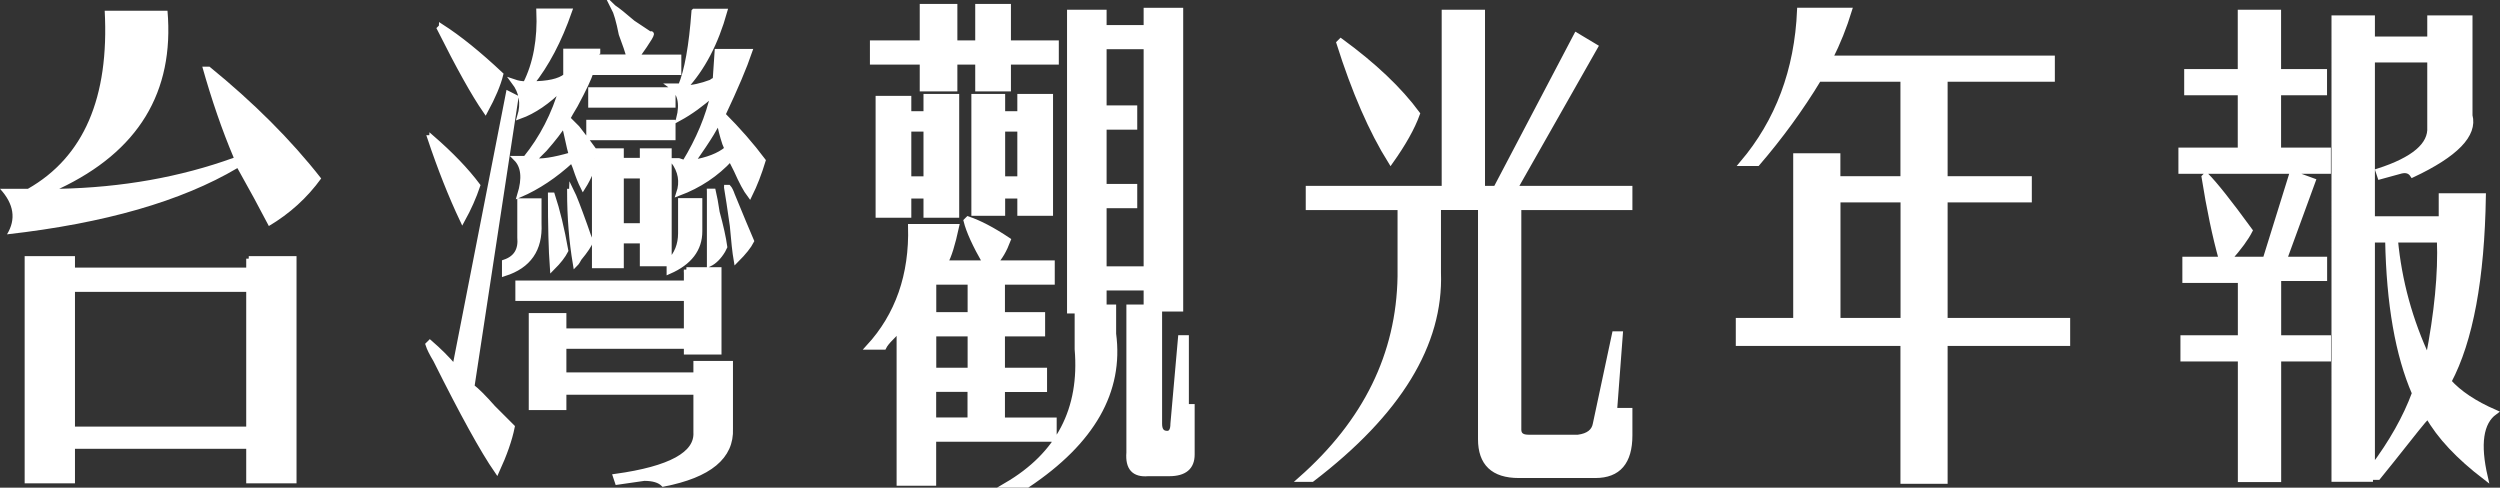
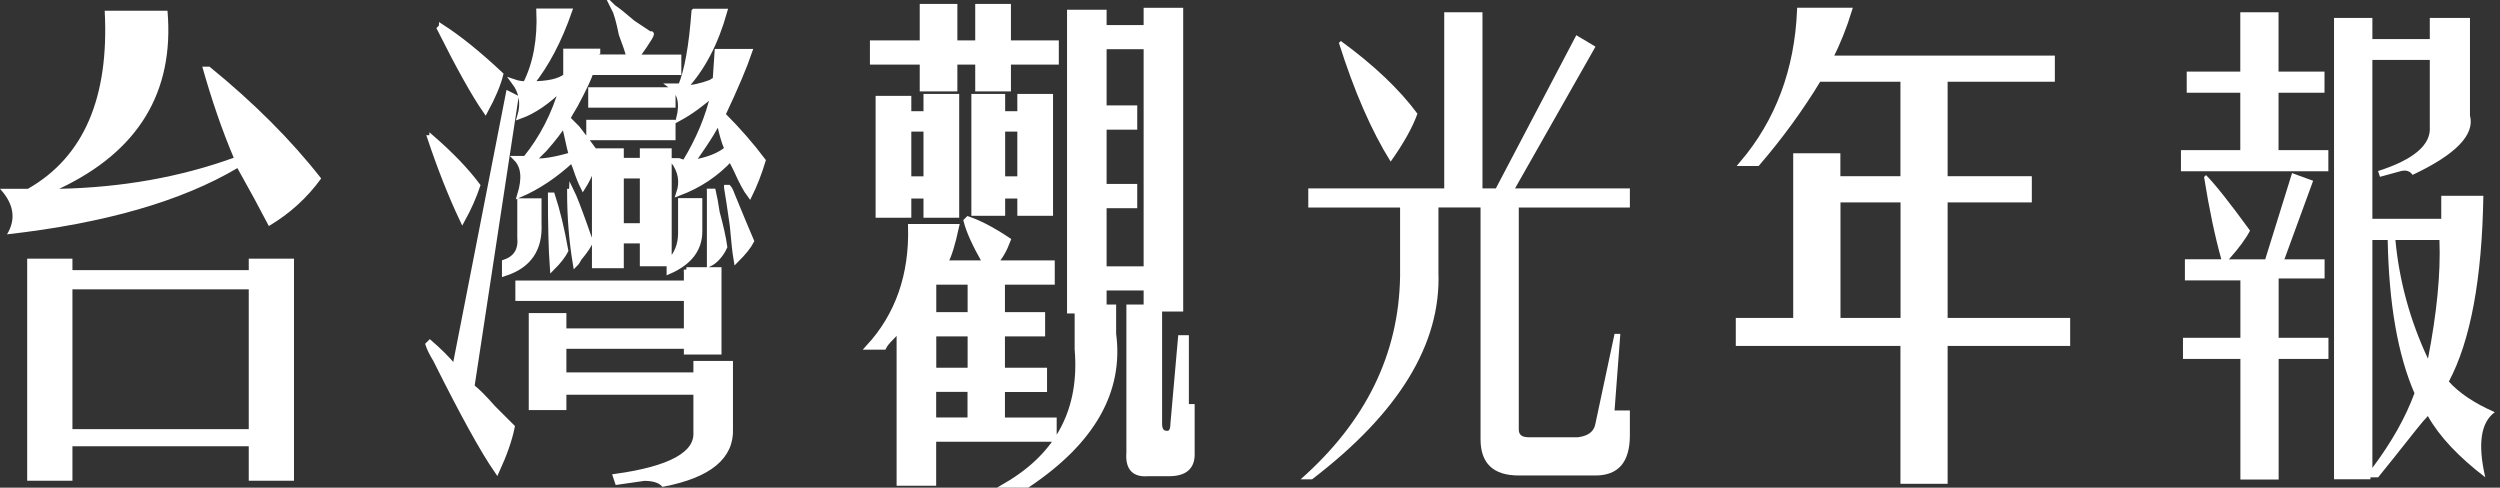
<svg xmlns="http://www.w3.org/2000/svg" id="_圖層_2" data-name="圖層_2" viewBox="0 0 246.43 48.07">
  <rect x="0" y="0" width="246.43" height="48.07" fill="#333333" stroke="none" />
  <defs>
    <style>
      .cls-1 {
        fill: none;
        stroke: #fff;
        stroke-miterlimit: 10;
        stroke-width: .5px;
      }

      .cls-2 {
        fill: #fff;
      }
    </style>
  </defs>
  <g id="_視覺" data-name="視覺">
    <g>
      <path class="cls-2" d="M50.11,9.23l.75.38-4.34,28.5c.5.38,1.19,1.07,2.08,2.08.88.88,1.51,1.51,1.89,1.89-.25,1.26-.76,2.7-1.51,4.34-1.39-2.01-3.4-5.66-6.04-10.95-.38-.63-.63-1.13-.75-1.51l.19-.19c.88.76,1.7,1.57,2.45,2.45l5.28-26.99ZM42.56,13.57c1.89,1.64,3.4,3.21,4.53,4.72-.38,1.13-.88,2.26-1.51,3.4-1.13-2.39-2.2-5.09-3.21-8.11h.19ZM43.51,2.62c1.76,1.13,3.71,2.71,5.85,4.72-.25,1.01-.76,2.2-1.51,3.59-1.13-1.63-2.64-4.34-4.53-8.11l.19-.19ZM53.13,19.8v2.26c.12,2.52-1.01,4.15-3.4,4.91v-1.13c1.13-.38,1.63-1.19,1.51-2.45v-3.59h1.89ZM60.49.73c.38.25,1.01.75,1.89,1.51.76.5,1.32.88,1.7,1.13.38-.25-.07.51-1.32,2.26h4.15v1.51h-8.68c-.13.5-.63,1.57-1.51,3.21-.38.63-.63,1.07-.76,1.32.25.25.57.57.94.94.5.63,1.07,1.39,1.7,2.26h2.64v.94h2.08v-.94h2.64v10.95c.75-.75,1.13-1.7,1.13-2.83v-3.21h1.89v3.02c0,1.76-1.01,3.08-3.02,3.96v-.76h-2.64v-2.26h-2.08v2.45h-2.64v-10.57c-.13.88-.5,1.83-1.13,2.83-.25-.5-.5-1.13-.75-1.89-.13-.38-.25-.63-.38-.75-1.64,1.51-3.34,2.64-5.1,3.4.5-1.63.38-2.83-.38-3.59h.94c1.63-2.01,2.83-4.34,3.59-6.98-1.39,1.39-2.77,2.33-4.15,2.83.38-1.26.19-2.39-.57-3.4.38.13.76.19,1.13.19,1.01-2.01,1.44-4.4,1.32-7.17h3.02c-1.01,2.9-2.26,5.28-3.77,7.17,1.63,0,2.77-.25,3.4-.76v-2.45h3.4c-.25,0-.38.19-.38.57h3.21c-.13-.5-.38-1.26-.76-2.26-.25-1.26-.5-2.14-.76-2.64M67.66,26.59h3.21v8.11h-3.21v-.57h-12.08v2.83h13.02v-1.13h3.4v6.42c.12,2.77-2.08,4.59-6.61,5.47-.38-.38-1.01-.57-1.89-.57l-2.64.38-.19-.57c5.41-.75,8.05-2.2,7.93-4.34v-3.96h-13.02v1.51h-3.21v-9.06h3.21v1.51h12.08v-3.21h-16.61v-1.51h16.61v-1.32ZM55.58,12.25c-.38.63-1.01,1.45-1.89,2.45l-1.13,1.13c.76.13,2.01-.06,3.77-.57-.13-.38-.25-.88-.38-1.51-.13-.63-.25-1.13-.38-1.51M54.45,19.23c.5,1.51.94,3.33,1.32,5.47-.25.5-.69,1.07-1.32,1.7-.13-1.76-.19-4.15-.19-7.17h.19ZM56.34,18.85c.25.5.69,1.64,1.32,3.4.25.76.44,1.26.57,1.51-.13.38-.5.94-1.13,1.7-.13.25-.25.44-.38.57-.38-2.26-.57-4.65-.57-7.17h.19ZM58.04,12.06h8.3v1.51h-8.3v-1.51ZM66.34,10.36h-8.11v-1.51h8.11v1.51ZM63.32,17.34h-2.08v4.91h2.08v-4.91ZM68.42,1.11h3.02c-.88,3.15-2.2,5.66-3.96,7.55.75,0,1.63-.19,2.64-.57.12-.12.25-.19.38-.19l.19-2.83h3.21c-.51,1.51-1.39,3.58-2.64,6.23,1.51,1.51,2.83,3.02,3.96,4.53-.38,1.26-.82,2.39-1.32,3.4-.38-.5-.82-1.32-1.32-2.45-.25-.5-.44-.88-.57-1.13-1.39,1.51-3.08,2.64-5.1,3.4.38-1.13.19-2.2-.57-3.21h.57l.57.19c1.38-2.26,2.33-4.53,2.83-6.79-1.13,1.01-2.26,1.83-3.4,2.45.38-1.51.12-2.58-.76-3.21h.94c.63-1.51,1.07-3.96,1.32-7.36M70.87,11.87c-.13.25-.38.69-.75,1.32-.38.63-1.01,1.57-1.89,2.83,1.51-.25,2.64-.69,3.4-1.32,0-.12-.07-.31-.19-.57-.25-.75-.44-1.51-.57-2.26M69.93,18.85h.38c.12.5.25,1.2.38,2.08.38,1.39.63,2.52.75,3.4l-.19.38c-.38.63-.82,1.07-1.32,1.32v-7.17ZM71.62,18.47h.19c.12.13.25.38.38.76.88,2.14,1.51,3.65,1.89,4.53-.25.5-.75,1.13-1.51,1.89-.13-.75-.25-1.89-.38-3.4-.25-1.76-.44-3.02-.57-3.77" />
      <path class="cls-1" d="M50.11,9.23l.75.38-4.34,28.5c.5.38,1.19,1.07,2.08,2.08.88.88,1.51,1.51,1.89,1.89-.25,1.26-.76,2.7-1.51,4.34-1.39-2.01-3.4-5.66-6.04-10.95-.38-.63-.63-1.13-.75-1.51l.19-.19c.88.76,1.7,1.57,2.45,2.45l5.28-26.99ZM42.56,13.57c1.89,1.64,3.4,3.21,4.53,4.72-.38,1.13-.88,2.26-1.51,3.4-1.13-2.39-2.2-5.09-3.21-8.11h.19ZM43.51,2.62c1.76,1.13,3.71,2.71,5.85,4.72-.25,1.01-.76,2.2-1.51,3.59-1.13-1.63-2.64-4.34-4.53-8.11l.19-.19ZM53.13,19.8v2.26c.12,2.52-1.01,4.15-3.4,4.91v-1.13c1.13-.38,1.63-1.19,1.51-2.45v-3.59h1.89ZM60.49.73c.38.25,1.01.75,1.89,1.51.76.5,1.32.88,1.7,1.13.38-.25-.07.51-1.32,2.26h4.15v1.51h-8.68c-.13.5-.63,1.57-1.51,3.21-.38.63-.63,1.07-.76,1.32.25.25.57.57.94.94.5.63,1.07,1.39,1.7,2.26h2.64v.94h2.08v-.94h2.64v10.95c.75-.75,1.13-1.7,1.13-2.83v-3.21h1.89v3.02c0,1.76-1.01,3.08-3.02,3.96v-.76h-2.64v-2.26h-2.08v2.45h-2.64v-10.57c-.13.88-.5,1.83-1.13,2.83-.25-.5-.5-1.13-.75-1.89-.13-.38-.25-.63-.38-.75-1.64,1.51-3.34,2.64-5.1,3.4.5-1.63.38-2.83-.38-3.59h.94c1.63-2.01,2.83-4.34,3.59-6.98-1.39,1.39-2.77,2.33-4.15,2.83.38-1.26.19-2.39-.57-3.4.38.13.76.19,1.13.19,1.01-2.01,1.44-4.4,1.32-7.17h3.02c-1.01,2.9-2.26,5.28-3.77,7.17,1.63,0,2.77-.25,3.4-.76v-2.45h3.4c-.25,0-.38.19-.38.57h3.21c-.13-.5-.38-1.26-.76-2.26-.25-1.26-.5-2.14-.76-2.64ZM67.66,26.59h3.21v8.11h-3.21v-.57h-12.08v2.83h13.02v-1.13h3.4v6.42c.12,2.77-2.08,4.59-6.61,5.47-.38-.38-1.01-.57-1.89-.57l-2.64.38-.19-.57c5.41-.75,8.05-2.2,7.93-4.34v-3.96h-13.02v1.51h-3.21v-9.06h3.21v1.51h12.08v-3.21h-16.61v-1.51h16.61v-1.32ZM55.58,12.25c-.38.63-1.01,1.45-1.89,2.45l-1.13,1.13c.76.13,2.01-.06,3.77-.57-.13-.38-.25-.88-.38-1.51-.13-.63-.25-1.13-.38-1.51ZM54.45,19.23c.5,1.51.94,3.33,1.32,5.47-.25.5-.69,1.07-1.32,1.7-.13-1.76-.19-4.15-.19-7.17h.19ZM56.34,18.85c.25.5.69,1.64,1.32,3.4.25.76.44,1.26.57,1.51-.13.38-.5.94-1.13,1.7-.13.25-.25.44-.38.57-.38-2.26-.57-4.65-.57-7.17h.19ZM58.04,12.06h8.3v1.51h-8.3v-1.51ZM66.34,10.36h-8.11v-1.51h8.11v1.51ZM63.32,17.34h-2.08v4.91h2.08v-4.91ZM68.42,1.11h3.02c-.88,3.15-2.2,5.66-3.96,7.55.75,0,1.63-.19,2.64-.57.12-.12.25-.19.38-.19l.19-2.83h3.21c-.51,1.51-1.39,3.58-2.64,6.23,1.51,1.51,2.83,3.02,3.96,4.53-.38,1.26-.82,2.39-1.32,3.4-.38-.5-.82-1.32-1.32-2.45-.25-.5-.44-.88-.57-1.13-1.39,1.51-3.08,2.64-5.1,3.4.38-1.13.19-2.2-.57-3.21h.57l.57.19c1.38-2.26,2.33-4.53,2.83-6.79-1.13,1.01-2.26,1.83-3.4,2.45.38-1.51.12-2.58-.76-3.21h.94c.63-1.51,1.07-3.96,1.32-7.36ZM70.87,11.87c-.13.25-.38.69-.75,1.32-.38.63-1.01,1.57-1.89,2.83,1.51-.25,2.64-.69,3.4-1.32,0-.12-.07-.31-.19-.57-.25-.75-.44-1.51-.57-2.26ZM69.93,18.85h.38c.12.5.25,1.2.38,2.08.38,1.39.63,2.52.75,3.4l-.19.38c-.38.63-.82,1.07-1.32,1.32v-7.17ZM71.62,18.47h.19c.12.13.25.38.38.76.88,2.14,1.51,3.65,1.89,4.53-.25.5-.75,1.13-1.51,1.89-.13-.75-.25-1.89-.38-3.4-.25-1.76-.44-3.02-.57-3.77Z" />
      <path class="cls-2" d="M103.92,43.29h-11.89v4.34h-3.4v-15.29c-.13.25-.38.57-.76.94-.38.38-.63.69-.75.94h-1.51c2.89-3.14,4.28-7.11,4.15-11.89h4.53c-.38,1.76-.75,2.96-1.13,3.59h3.96c-1.01-1.76-1.64-3.14-1.89-4.15l.19-.19c1.13.38,2.45,1.07,3.96,2.08-.38,1.01-.82,1.76-1.32,2.26h5.66v1.89h-4.91v3.21h3.96v1.89h-3.96v3.59h4.15v1.89h-4.15v3.02h5.1v1.89ZM96.38.64h3.02v3.59h4.72v1.89h-4.72v2.64h-3.02v-2.64h-2.26v2.64h-3.21v-2.64h-4.91v-1.89h4.91V.64h3.21v3.59h2.26V.64ZM91.28,9.51h3.02v11.7h-3.02v-1.89h-1.7v1.89h-3.02v-11.51h3.02v1.51h1.7v-1.7ZM91.28,12.72h-1.7v4.91h1.7v-4.91ZM92.04,31.02h3.59v-3.21h-3.59v3.21ZM92.04,36.5h3.59v-3.59h-3.59v3.59ZM95.62,38.38h-3.59v3.02h3.59v-3.02ZM100.53,9.51h3.02v11.51h-3.02v-1.7h-1.7v1.7h-2.83v-11.51h2.83v1.7h1.7v-1.7ZM100.53,12.72h-1.7v4.91h1.7v-4.91ZM112.98,1.02h3.4v29.44h-2.08v11.32c0,.63.25.94.75.94.38,0,.57-.32.57-.94l.75-8.49h.57v6.79h.57v4.72c0,1.26-.75,1.89-2.26,1.89h-2.08c-1.39.12-2.01-.57-1.89-2.08v-14.34h1.7v-1.89h-4.15v1.89h.94v2.64c.75,5.66-2.08,10.63-8.49,14.91h-2.08c5.16-3.02,7.48-7.48,6.98-13.4v-3.77h-.75V1.21h3.4v1.51h4.15v-1.7ZM112.98,4.6h-4.15v6.04h3.02v1.89h-3.02v5.85h3.02v1.89h-3.02v6.23h4.15V4.6Z" />
      <path class="cls-1" d="M103.92,43.29h-11.89v4.34h-3.4v-15.29c-.13.25-.38.57-.76.94-.38.38-.63.69-.75.94h-1.51c2.89-3.14,4.28-7.11,4.15-11.89h4.53c-.38,1.76-.75,2.96-1.13,3.59h3.96c-1.01-1.76-1.64-3.14-1.89-4.15l.19-.19c1.13.38,2.45,1.07,3.96,2.08-.38,1.01-.82,1.76-1.32,2.26h5.66v1.89h-4.91v3.21h3.96v1.89h-3.96v3.59h4.15v1.89h-4.15v3.02h5.1v1.89ZM96.38.64h3.02v3.59h4.72v1.89h-4.72v2.64h-3.02v-2.64h-2.26v2.64h-3.21v-2.64h-4.91v-1.89h4.91V.64h3.21v3.59h2.26V.64ZM91.28,9.51h3.02v11.7h-3.02v-1.89h-1.7v1.89h-3.02v-11.51h3.02v1.51h1.7v-1.7ZM91.28,12.72h-1.7v4.91h1.7v-4.91ZM92.04,31.02h3.59v-3.21h-3.59v3.21ZM92.04,36.5h3.59v-3.59h-3.59v3.59ZM95.62,38.38h-3.59v3.02h3.59v-3.02ZM100.53,9.51h3.02v11.51h-3.02v-1.7h-1.7v1.7h-2.83v-11.51h2.83v1.7h1.7v-1.7ZM100.53,12.72h-1.7v4.91h1.7v-4.91ZM112.98,1.02h3.4v29.44h-2.08v11.32c0,.63.25.94.75.94.38,0,.57-.32.57-.94l.75-8.49h.57v6.79h.57v4.72c0,1.26-.75,1.89-2.26,1.89h-2.08c-1.39.12-2.01-.57-1.89-2.08v-14.34h1.7v-1.89h-4.15v1.89h.94v2.64c.75,5.66-2.08,10.63-8.49,14.91h-2.08c5.16-3.02,7.48-7.48,6.98-13.4v-3.77h-.75V1.21h3.4v1.51h4.15v-1.7ZM112.98,4.6h-4.15v6.04h3.02v1.89h-3.02v5.85h3.02v1.89h-3.02v6.23h4.15V4.6Z" />
      <path class="cls-2" d="M138.02,20.46h-9.06v-1.89h13.4V1.21h3.77v17.36h1.32l7.93-15.1,1.89,1.13-7.93,13.97h11.32v1.89h-10.95v21.89c0,.5.31.75.94.75h4.91c1-.13,1.57-.57,1.7-1.32l1.89-8.87h.57l-.57,7.55h1.51v2.45c0,2.64-1.13,3.96-3.4,3.96h-7.55c-2.52,0-3.77-1.2-3.77-3.58v-22.84h-4.15v6.42c.25,7.05-3.9,13.84-12.46,20.38h-1.13c6.42-5.66,9.69-12.33,9.81-20.01v-6.79ZM139.72,11.21c-.5,1.39-1.39,2.96-2.64,4.72-1.89-3.02-3.59-6.92-5.1-11.7l.19-.19c3.27,2.39,5.79,4.78,7.55,7.17" />
-       <path class="cls-1" d="M138.02,20.46h-9.06v-1.89h13.4V1.21h3.77v17.36h1.32l7.93-15.1,1.89,1.13-7.93,13.97h11.32v1.89h-10.95v21.89c0,.5.31.75.94.75h4.91c1-.13,1.57-.57,1.7-1.32l1.89-8.87h.57l-.57,7.55h1.51v2.45c0,2.64-1.13,3.96-3.4,3.96h-7.55c-2.52,0-3.77-1.2-3.77-3.58v-22.84h-4.15v6.42c.25,7.05-3.9,13.84-12.46,20.38h-1.13c6.42-5.66,9.69-12.33,9.81-20.01v-6.79ZM139.72,11.21c-.5,1.39-1.39,2.96-2.64,4.72-1.89-3.02-3.59-6.92-5.1-11.7l.19-.19c3.27,2.39,5.79,4.78,7.55,7.17Z" />
      <path class="cls-2" d="M179.28,7.81c-1.76,2.9-3.77,5.66-6.04,8.3h-1.51c3.52-4.15,5.41-9.18,5.66-15.1h4.91c-.5,1.64-1.13,3.21-1.89,4.72h21.89v2.08h-10.57v9.81h8.3v2.08h-8.3v11.89h12.08v2.26h-12.08v13.59h-4.15v-13.59h-16.23v-2.26h5.66V15.36h4.15v2.26h6.42V7.81h-8.3ZM187.59,19.7h-6.42v11.89h6.42v-11.89Z" />
      <path class="cls-1" d="M179.28,7.81c-1.76,2.9-3.77,5.66-6.04,8.3h-1.51c3.52-4.15,5.41-9.18,5.66-15.1h4.91c-.5,1.64-1.13,3.21-1.89,4.72h21.89v2.08h-10.57v9.81h8.3v2.08h-8.3v11.89h12.08v2.26h-12.08v13.59h-4.15v-13.59h-16.23v-2.26h5.66V15.36h4.15v2.26h6.42V7.81h-8.3ZM187.59,19.7h-6.42v11.89h6.42v-11.89Z" />
      <path class="cls-2" d="M220.83,1.21h3.77v5.85h4.53v2.08h-4.53v5.66h4.91v2.08h-14.53v-2.08h5.85v-5.66h-5.28v-2.08h5.28V1.21ZM225.93,17.06l2.08.76-2.83,7.74h3.96v1.89h-4.53v5.85h4.91v2.08h-4.91v11.89h-3.77v-11.89h-5.66v-2.08h5.66v-5.66h-5.47v-2.08h3.59c-.63-2.26-1.2-4.97-1.7-8.11l.19-.19c.88.88,2.33,2.71,4.34,5.47-.38.75-1.07,1.7-2.08,2.83h3.58l2.64-8.49ZM230.08,1.77h3.77v2.08h5.66V1.77h3.96v9.62c.5,1.89-1.39,3.84-5.66,5.85-.25-.38-.63-.5-1.13-.38l-2.08.57-.19-.57c3.52-1.13,5.22-2.58,5.1-4.34v-6.61h-5.66v15.66h6.79v-2.27h4.15c-.13,8.18-1.26,14.28-3.4,18.31,1.01,1.13,2.52,2.14,4.53,3.02-1.39,1.01-1.7,3.14-.94,6.42-2.64-2.02-4.53-4.03-5.66-6.04-.25.25-.63.69-1.13,1.32-1.89,2.39-3.15,3.96-3.77,4.72h-.76v.19h-3.59V1.77ZM235.36,23.66h-1.51v22.46c1.89-2.52,3.27-4.97,4.15-7.36-1.64-3.77-2.52-8.8-2.64-15.1M240.46,23.66h-4.34c.38,4.03,1.44,7.93,3.21,11.7.88-4.53,1.26-8.43,1.13-11.7" />
-       <path class="cls-1" d="M220.83,1.21h3.77v5.85h4.53v2.08h-4.53v5.66h4.91v2.08h-14.53v-2.08h5.85v-5.66h-5.28v-2.08h5.28V1.21ZM225.93,17.06l2.08.76-2.83,7.74h3.96v1.89h-4.53v5.85h4.91v2.08h-4.91v11.89h-3.77v-11.89h-5.66v-2.08h5.66v-5.66h-5.47v-2.08h3.59c-.63-2.26-1.2-4.97-1.7-8.11l.19-.19c.88.88,2.33,2.71,4.34,5.47-.38.75-1.07,1.7-2.08,2.83h3.58l2.64-8.49ZM230.08,1.77h3.77v2.08h5.66V1.77h3.96v9.62c.5,1.89-1.39,3.84-5.66,5.85-.25-.38-.63-.5-1.13-.38l-2.08.57-.19-.57c3.52-1.13,5.22-2.58,5.1-4.34v-6.61h-5.66v15.66h6.79v-2.27h4.15c-.13,8.18-1.26,14.28-3.4,18.31,1.01,1.13,2.52,2.14,4.53,3.02-1.39,1.01-1.7,3.14-.94,6.42-2.64-2.02-4.53-4.03-5.66-6.04-.25.25-.63.69-1.13,1.32-1.89,2.39-3.15,3.96-3.77,4.72h-.76v.19h-3.59V1.77ZM235.36,23.66h-1.51v22.46c1.89-2.52,3.27-4.97,4.15-7.36-1.64-3.77-2.52-8.8-2.64-15.1ZM240.46,23.66h-4.34c.38,4.03,1.44,7.93,3.21,11.7.88-4.53,1.26-8.43,1.13-11.7Z" />
      <path class="cls-2" d="M19.96,6.57h.69c4.35,3.54,8.03,7.21,11.01,11.02-1.38,1.91-3.1,3.47-5.16,4.69-.92-1.77-1.95-3.67-3.1-5.71-5.51,3.26-13.07,5.44-22.71,6.53.91-1.49.69-2.99-.69-4.49h2.75c5.5-3.13,8.03-8.98,7.57-17.55h6.19c.69,8.03-2.87,13.87-10.67,17.55,6.19-.13,11.92-1.15,17.2-3.06-1.15-2.72-2.18-5.71-3.1-8.98" />
      <path class="cls-2" d="M24.52,25.5v1.13H7.14v-1.13H2.68v21.89h4.46v-3.4h17.38v3.4h4.46v-21.89h-4.46ZM24.52,42.3H7.14v-13.78h17.38v13.78Z" />
-       <path class="cls-1" d="M24.52,25.5v1.13H7.14v-1.13H2.68v21.89h4.46v-3.4h17.38v3.4h4.46v-21.89h-4.46ZM24.52,42.3H7.14v-13.78h17.38v13.78Z" />
    </g>
  </g>
</svg>